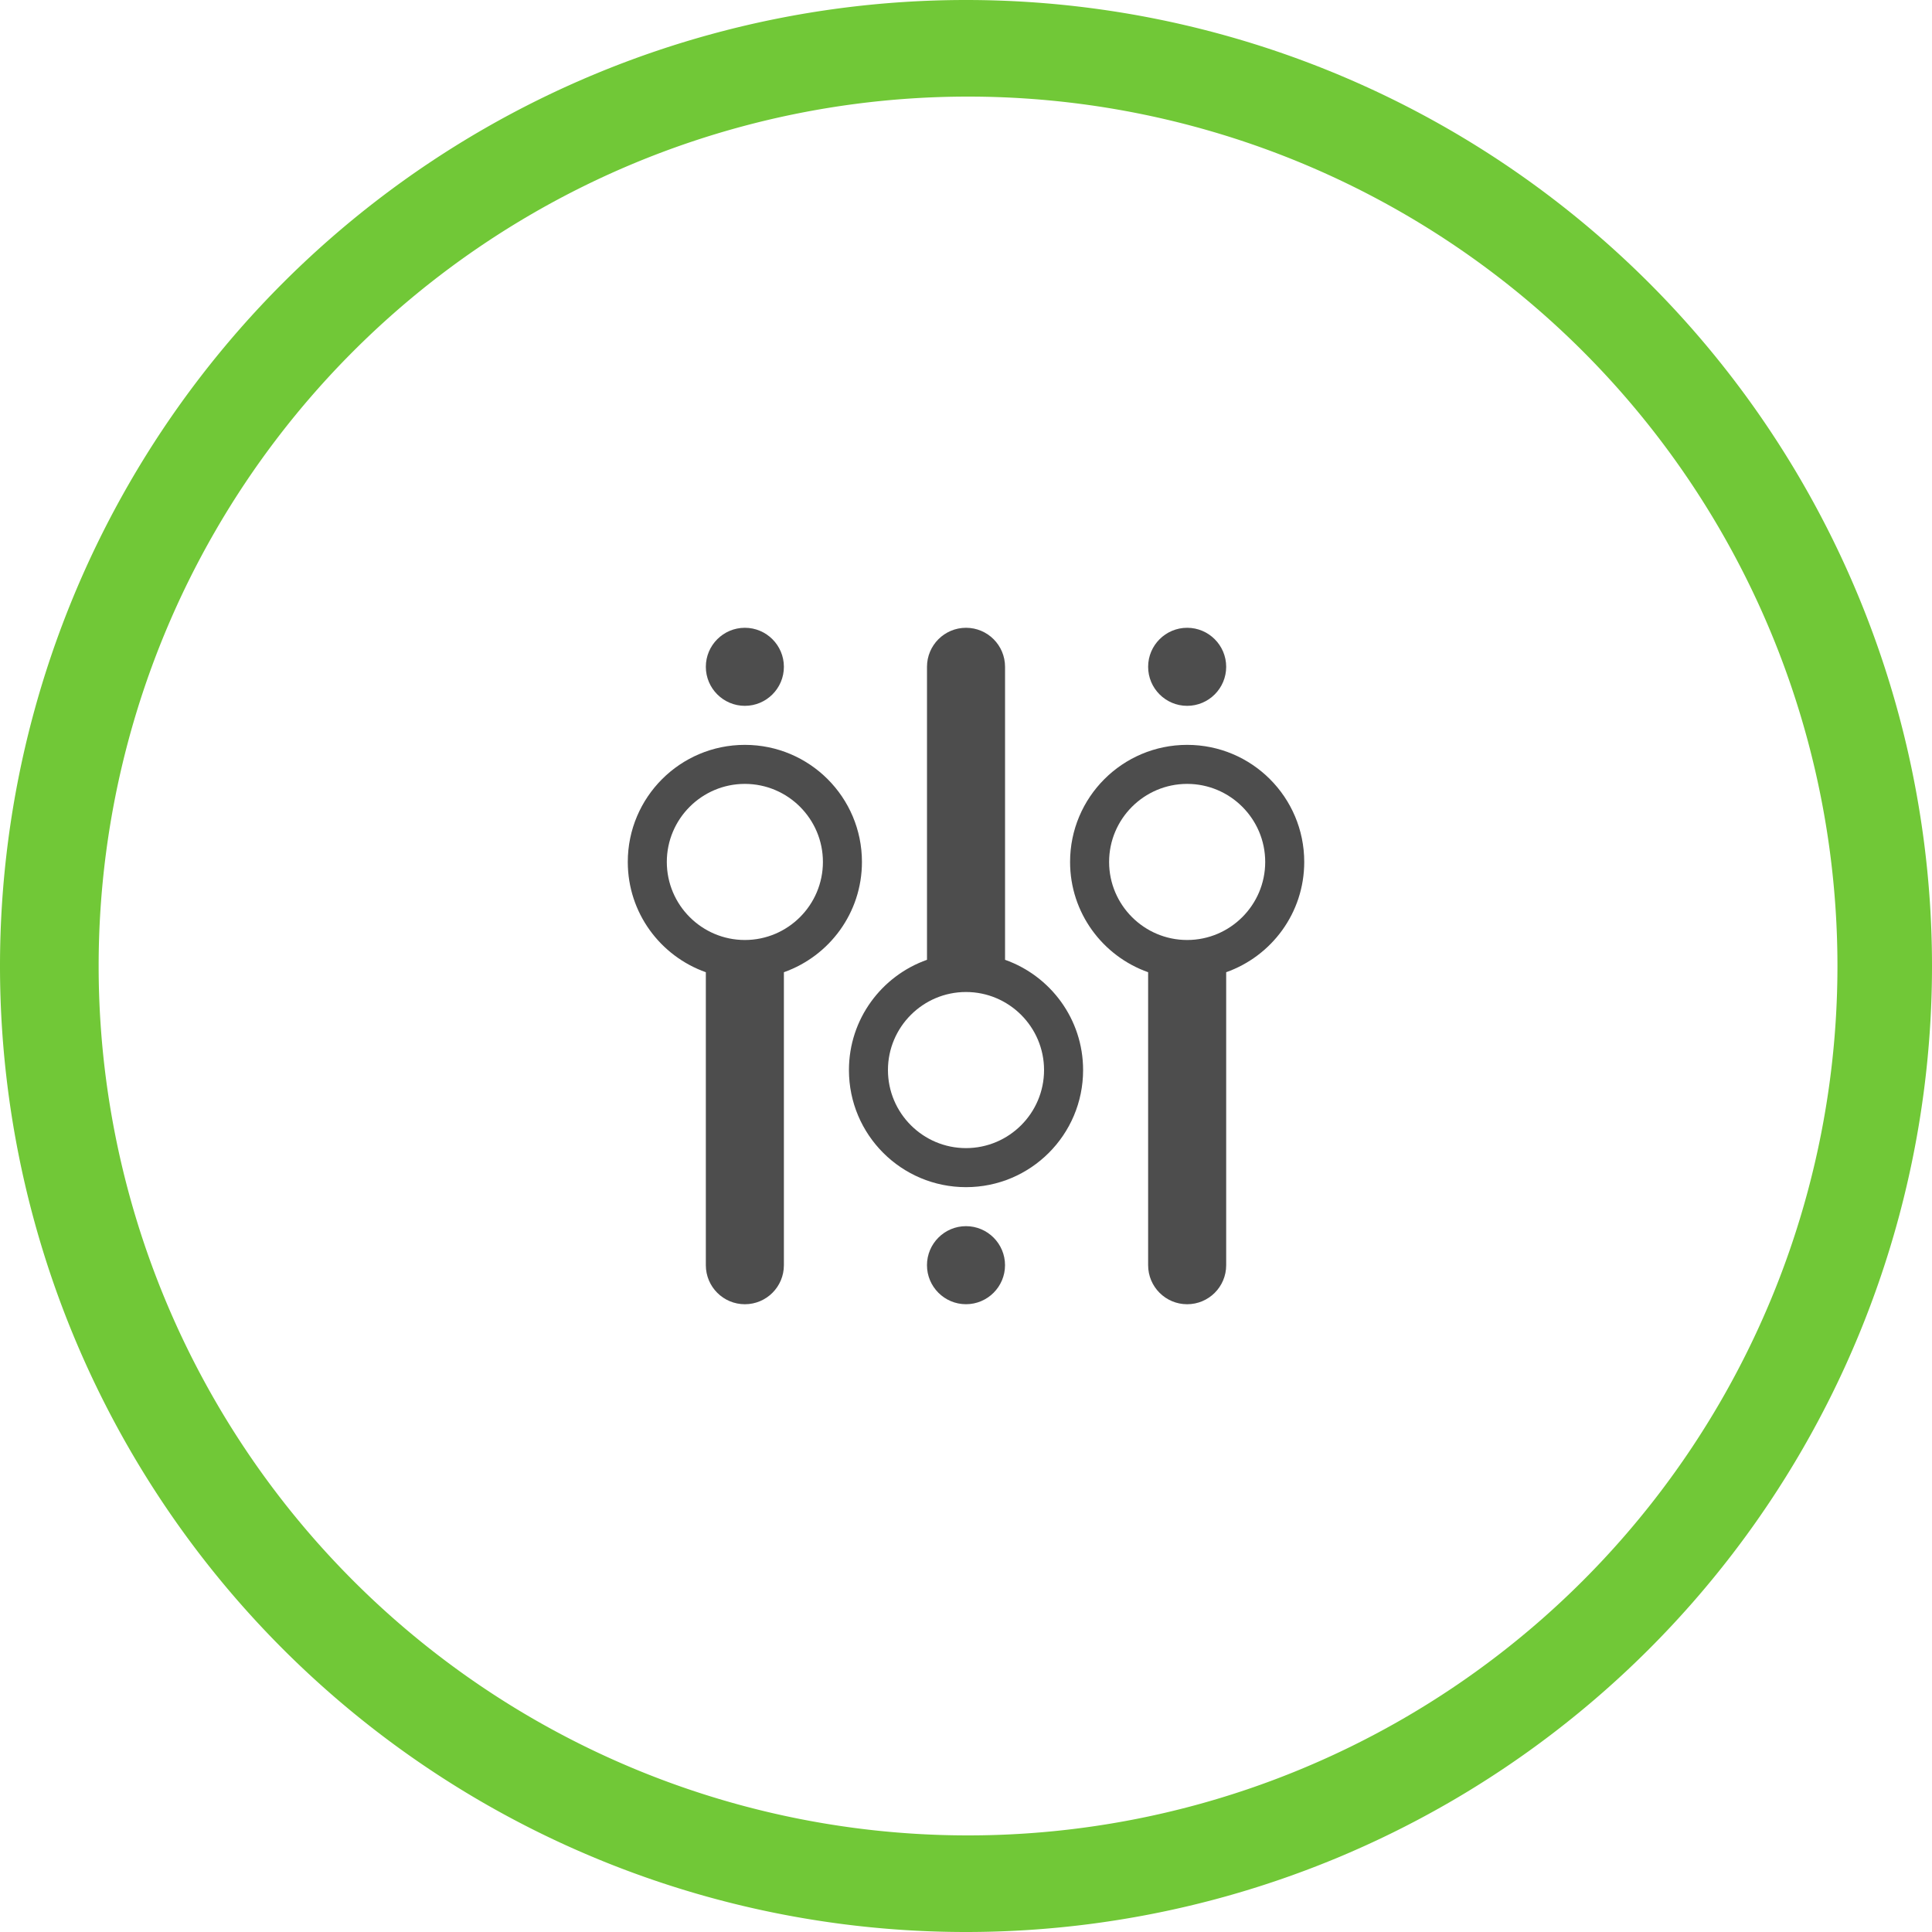
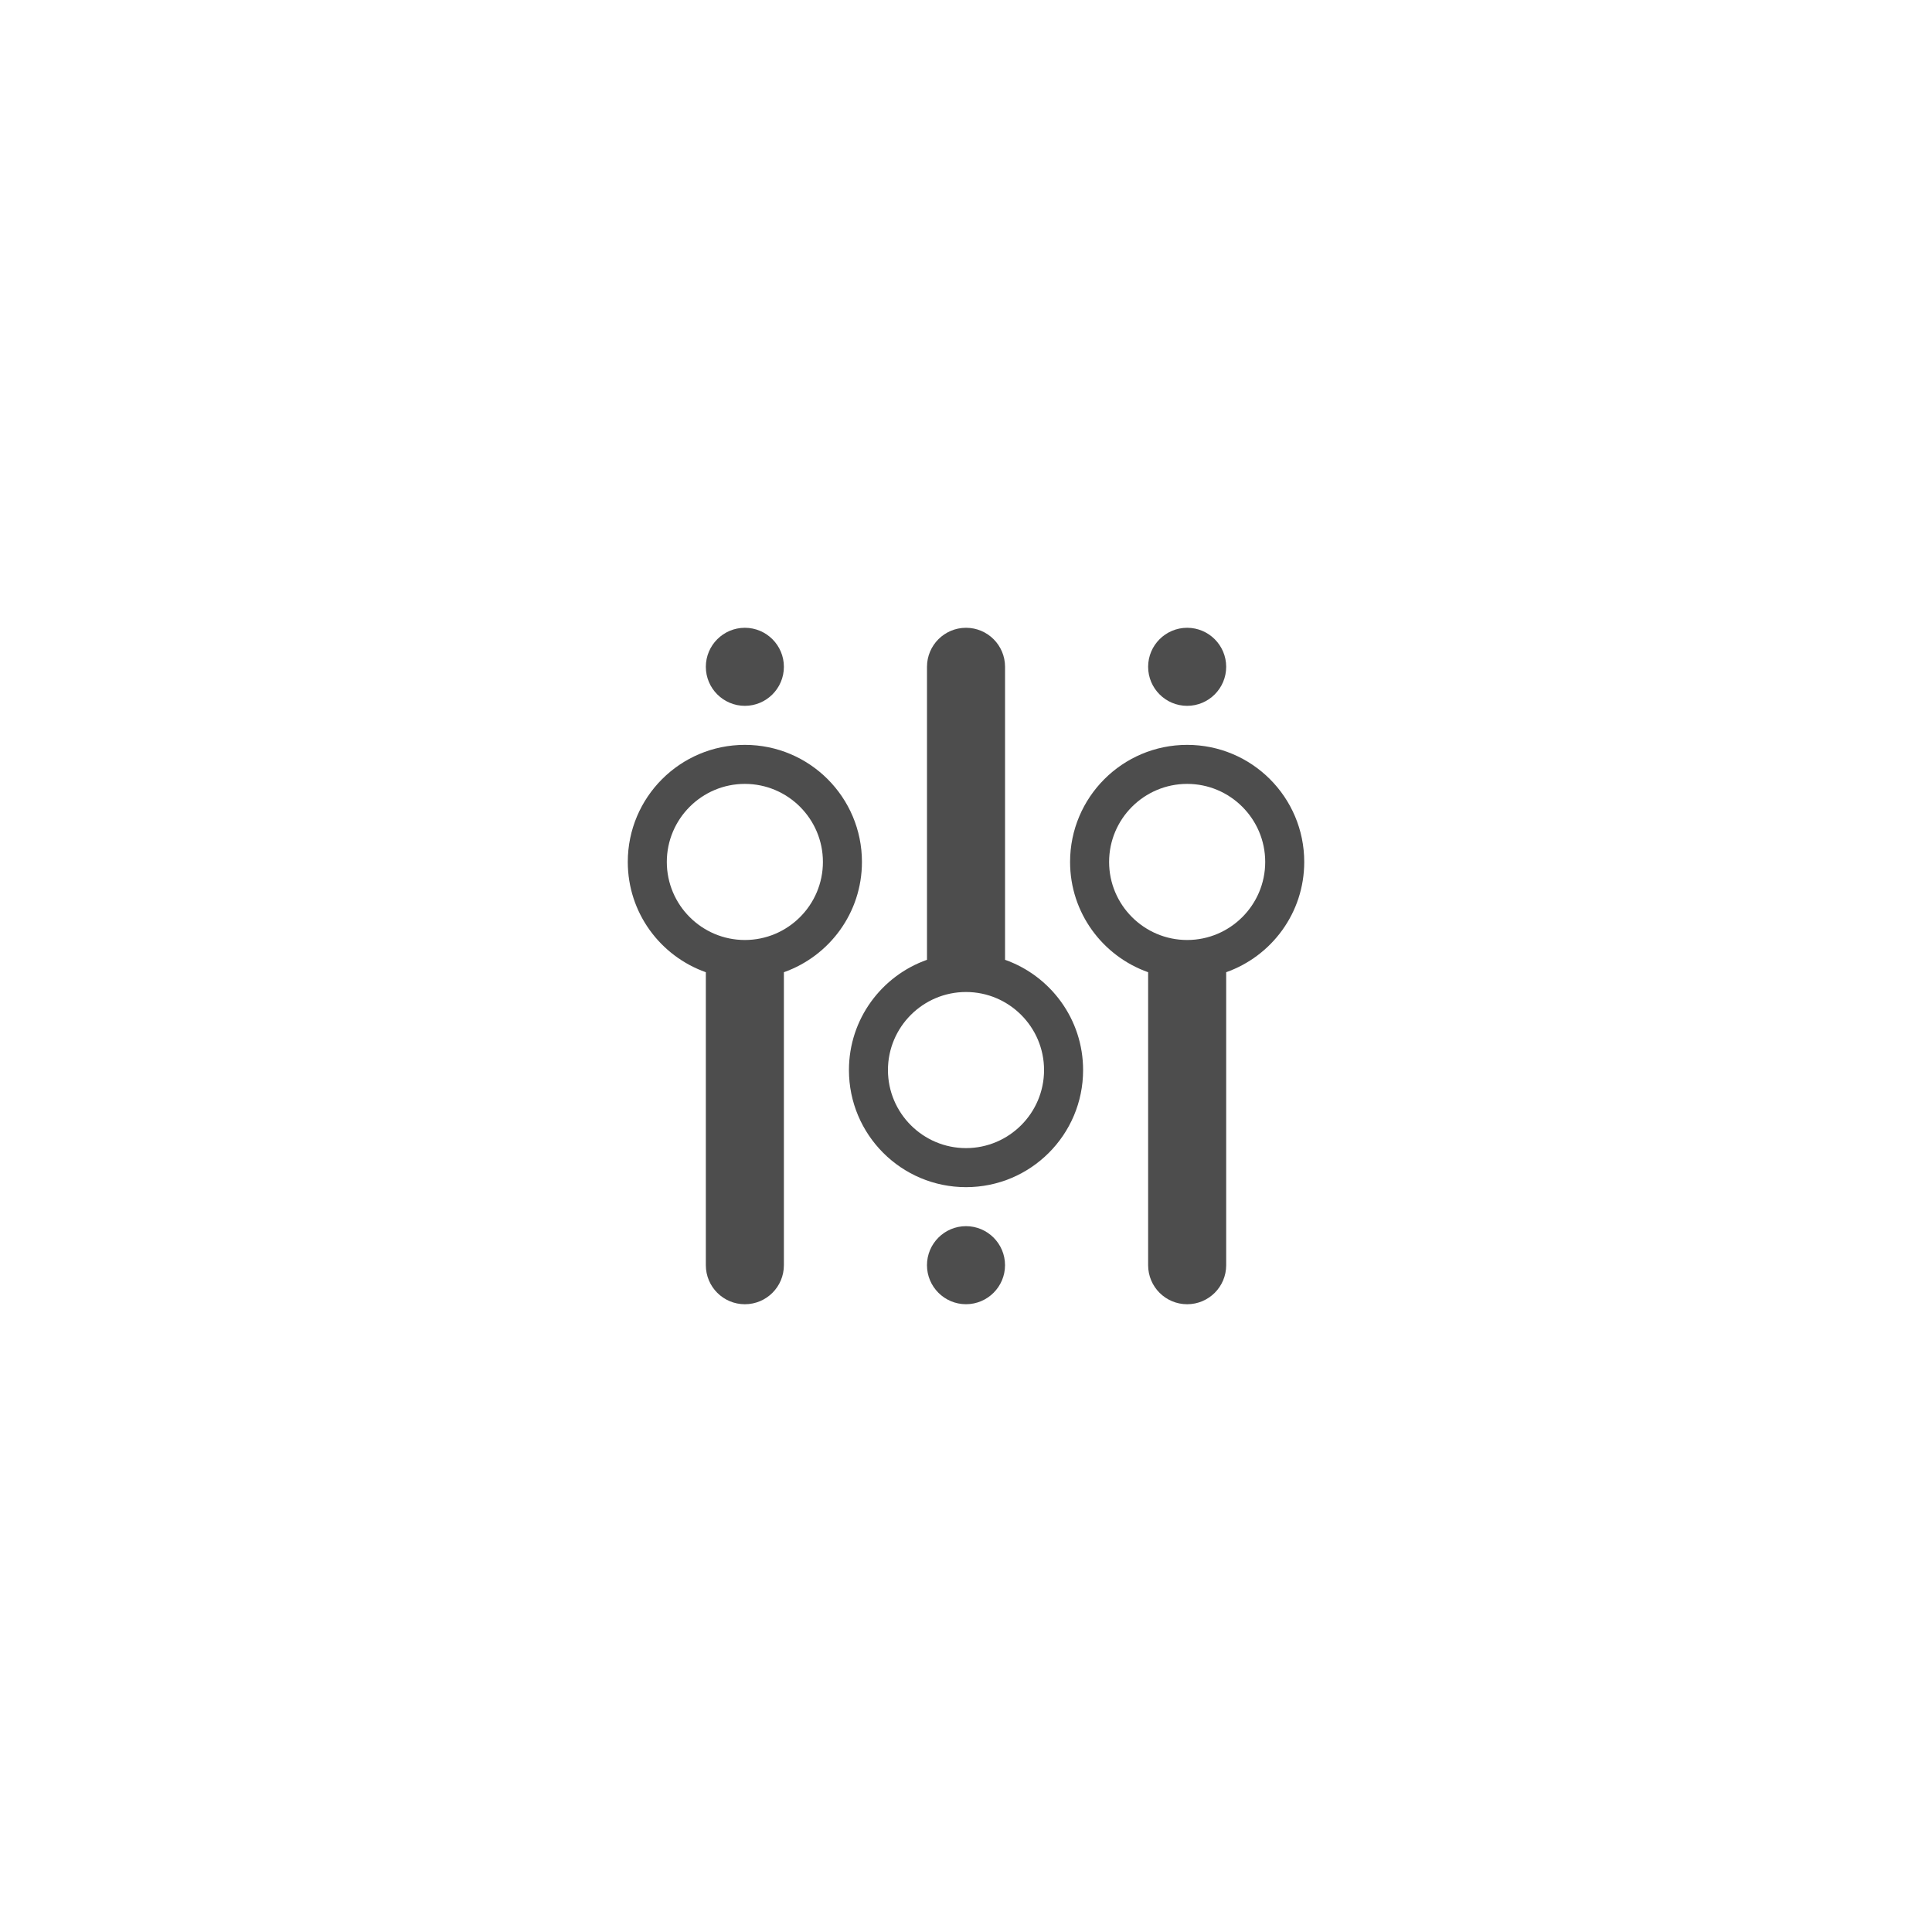
<svg xmlns="http://www.w3.org/2000/svg" xmlns:ns1="http://www.inkscape.org/namespaces/inkscape" xmlns:ns2="http://sodipodi.sourceforge.net/DTD/sodipodi-0.dtd" width="100mm" height="100mm" viewBox="0 0 100 100" version="1.1" id="svg8" ns1:version="0.92.1 r15371" ns2:docname="icono-flexibilidad.svg">
  <defs id="defs2" />
  <ns2:namedview id="base" pagecolor="#ffffff" bordercolor="#666666" borderopacity="1.0" ns1:pageopacity="0.0" ns1:pageshadow="2" ns1:zoom="1.6933333" ns1:cx="188.97638" ns1:cy="188.97638" ns1:document-units="mm" ns1:current-layer="layer1" showgrid="false" ns1:window-width="1440" ns1:window-height="837" ns1:window-x="-8" ns1:window-y="-8" ns1:window-maximized="1" />
  <g ns1:label="Capa 1" ns1:groupmode="layer" id="layer1" transform="translate(0,-197)">
-     <path style="opacity:1;fill:#71c837;fill-opacity:1;fill-rule:nonzero;stroke:none;stroke-width:1.197;stroke-linejoin:miter;stroke-miterlimit:4;stroke-dasharray:none;stroke-opacity:1" d="M 50,197 A 50,50 0 0 0 0,247 50,50 0 0 0 50,297 50,50 0 0 0 100,247 50,50 0 0 0 50,197 Z m 0.106,5 A 45,45 0 0 1 95.106,247 45,45 0 0 1 50.106,292 45,45 0 0 1 5.106,247 45,45 0 0 1 50.106,202 Z" id="path4485" ns1:connector-curvature="0" />
    <path ns1:connector-curvature="0" d="m 38.554,233.534 c 1.114,0 2.02,-0.906 2.02,-2.02 0,-1.114 -0.906,-2.02 -2.02,-2.02 -1.114,0 -2.02,0.906 -2.02,2.02 0,1.114 0.906,2.02 2.02,2.02 z m 0,2.02 c -3.347,0 -6.06,2.713 -6.06,6.06 0,2.638 1.688,4.875 4.04,5.708 v 15.165 c 0,1.115 0.904,2.02 2.02,2.02 1.115,0 2.02,-0.904 2.02,-2.02 v -15.165 c 2.352,-0.833 4.04,-3.07 4.04,-5.708 0,-3.347 -2.713,-6.06 -6.06,-6.06 z m 0,10.1 c -2.227,0 -4.04,-1.813 -4.04,-4.04 0,-2.227 1.813,-4.04 4.04,-4.04 2.227,0 4.04,1.813 4.04,4.04 0,2.227 -1.813,4.04 -4.04,4.04 z m 22.893,-10.1 c -3.347,0 -6.06,2.713 -6.06,6.06 0,2.638 1.688,4.875 4.04,5.708 v 15.165 c 0,1.115 0.904,2.02 2.02,2.02 1.115,0 2.02,-0.904 2.02,-2.02 v -15.165 c 2.352,-0.833 4.04,-3.07 4.04,-5.708 0,-3.347 -2.713,-6.06 -6.06,-6.06 z m 0,10.1 c -2.227,0 -4.04,-1.813 -4.04,-4.04 0,-2.227 1.813,-4.04 4.04,-4.04 2.227,0 4.04,1.813 4.04,4.04 0,2.227 -1.813,4.04 -4.04,4.04 z m 0,-12.12 c 1.114,0 2.02,-0.906 2.02,-2.02 0,-1.114 -0.906,-2.02 -2.02,-2.02 -1.114,0 -2.02,0.906 -2.02,2.02 0,1.114 0.906,2.02 2.02,2.02 z m -9.426,13.145 v -15.165 c 0,-1.115 -0.904,-2.02 -2.02,-2.02 -1.115,0 -2.02,0.904 -2.02,2.02 v 15.165 c -2.352,0.833 -4.04,3.07 -4.04,5.708 0,3.347 2.713,6.06 6.06,6.06 3.347,0 6.06,-2.713 6.06,-6.06 0,-2.638 -1.688,-4.875 -4.04,-5.708 z M 50,256.426 c -2.227,0 -4.04,-1.813 -4.04,-4.04 0,-2.227 1.813,-4.04 4.04,-4.04 2.227,0 4.04,1.813 4.04,4.04 0,2.227 -1.813,4.04 -4.04,4.04 z m 0,4.04 c -1.114,0 -2.02,0.906 -2.02,2.02 0,1.114 0.906,2.02 2.02,2.02 1.114,0 2.02,-0.906 2.02,-2.02 0,-1.114 -0.906,-2.02 -2.02,-2.02 z" style="fill:#4d4d4d;fill-opacity:1;stroke-width:0.449" id="path17651" />
  </g>
</svg>